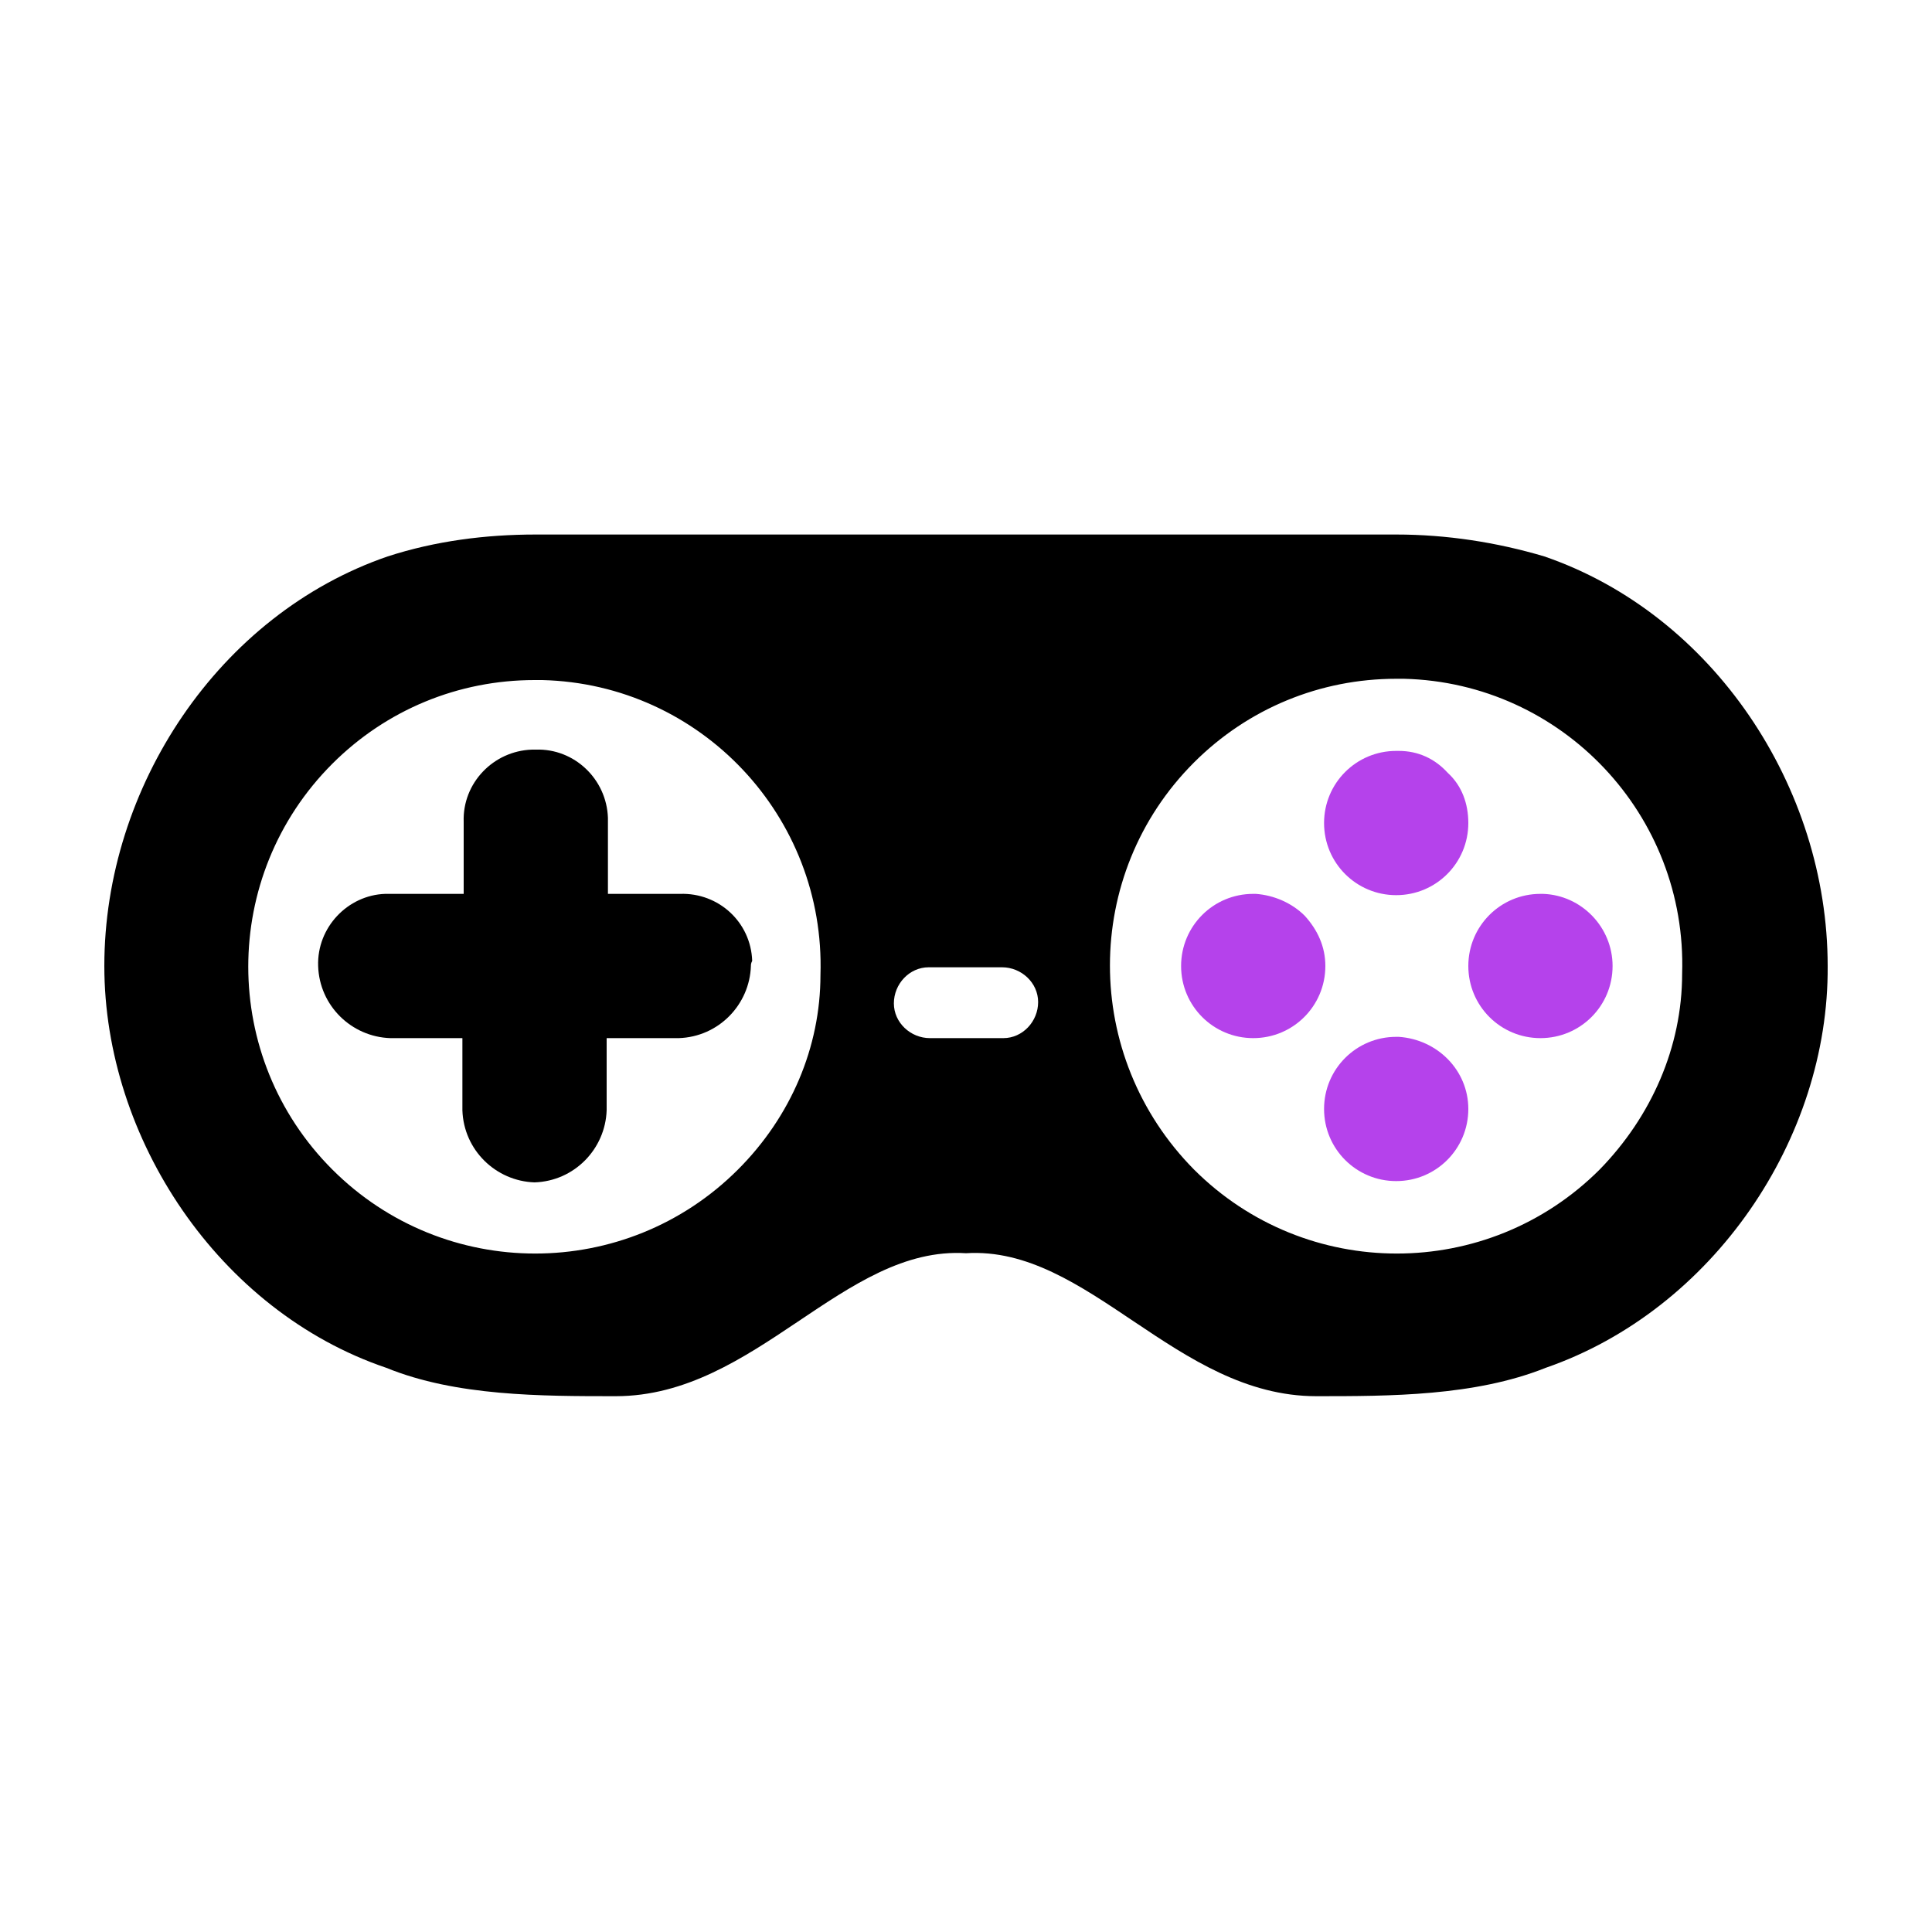
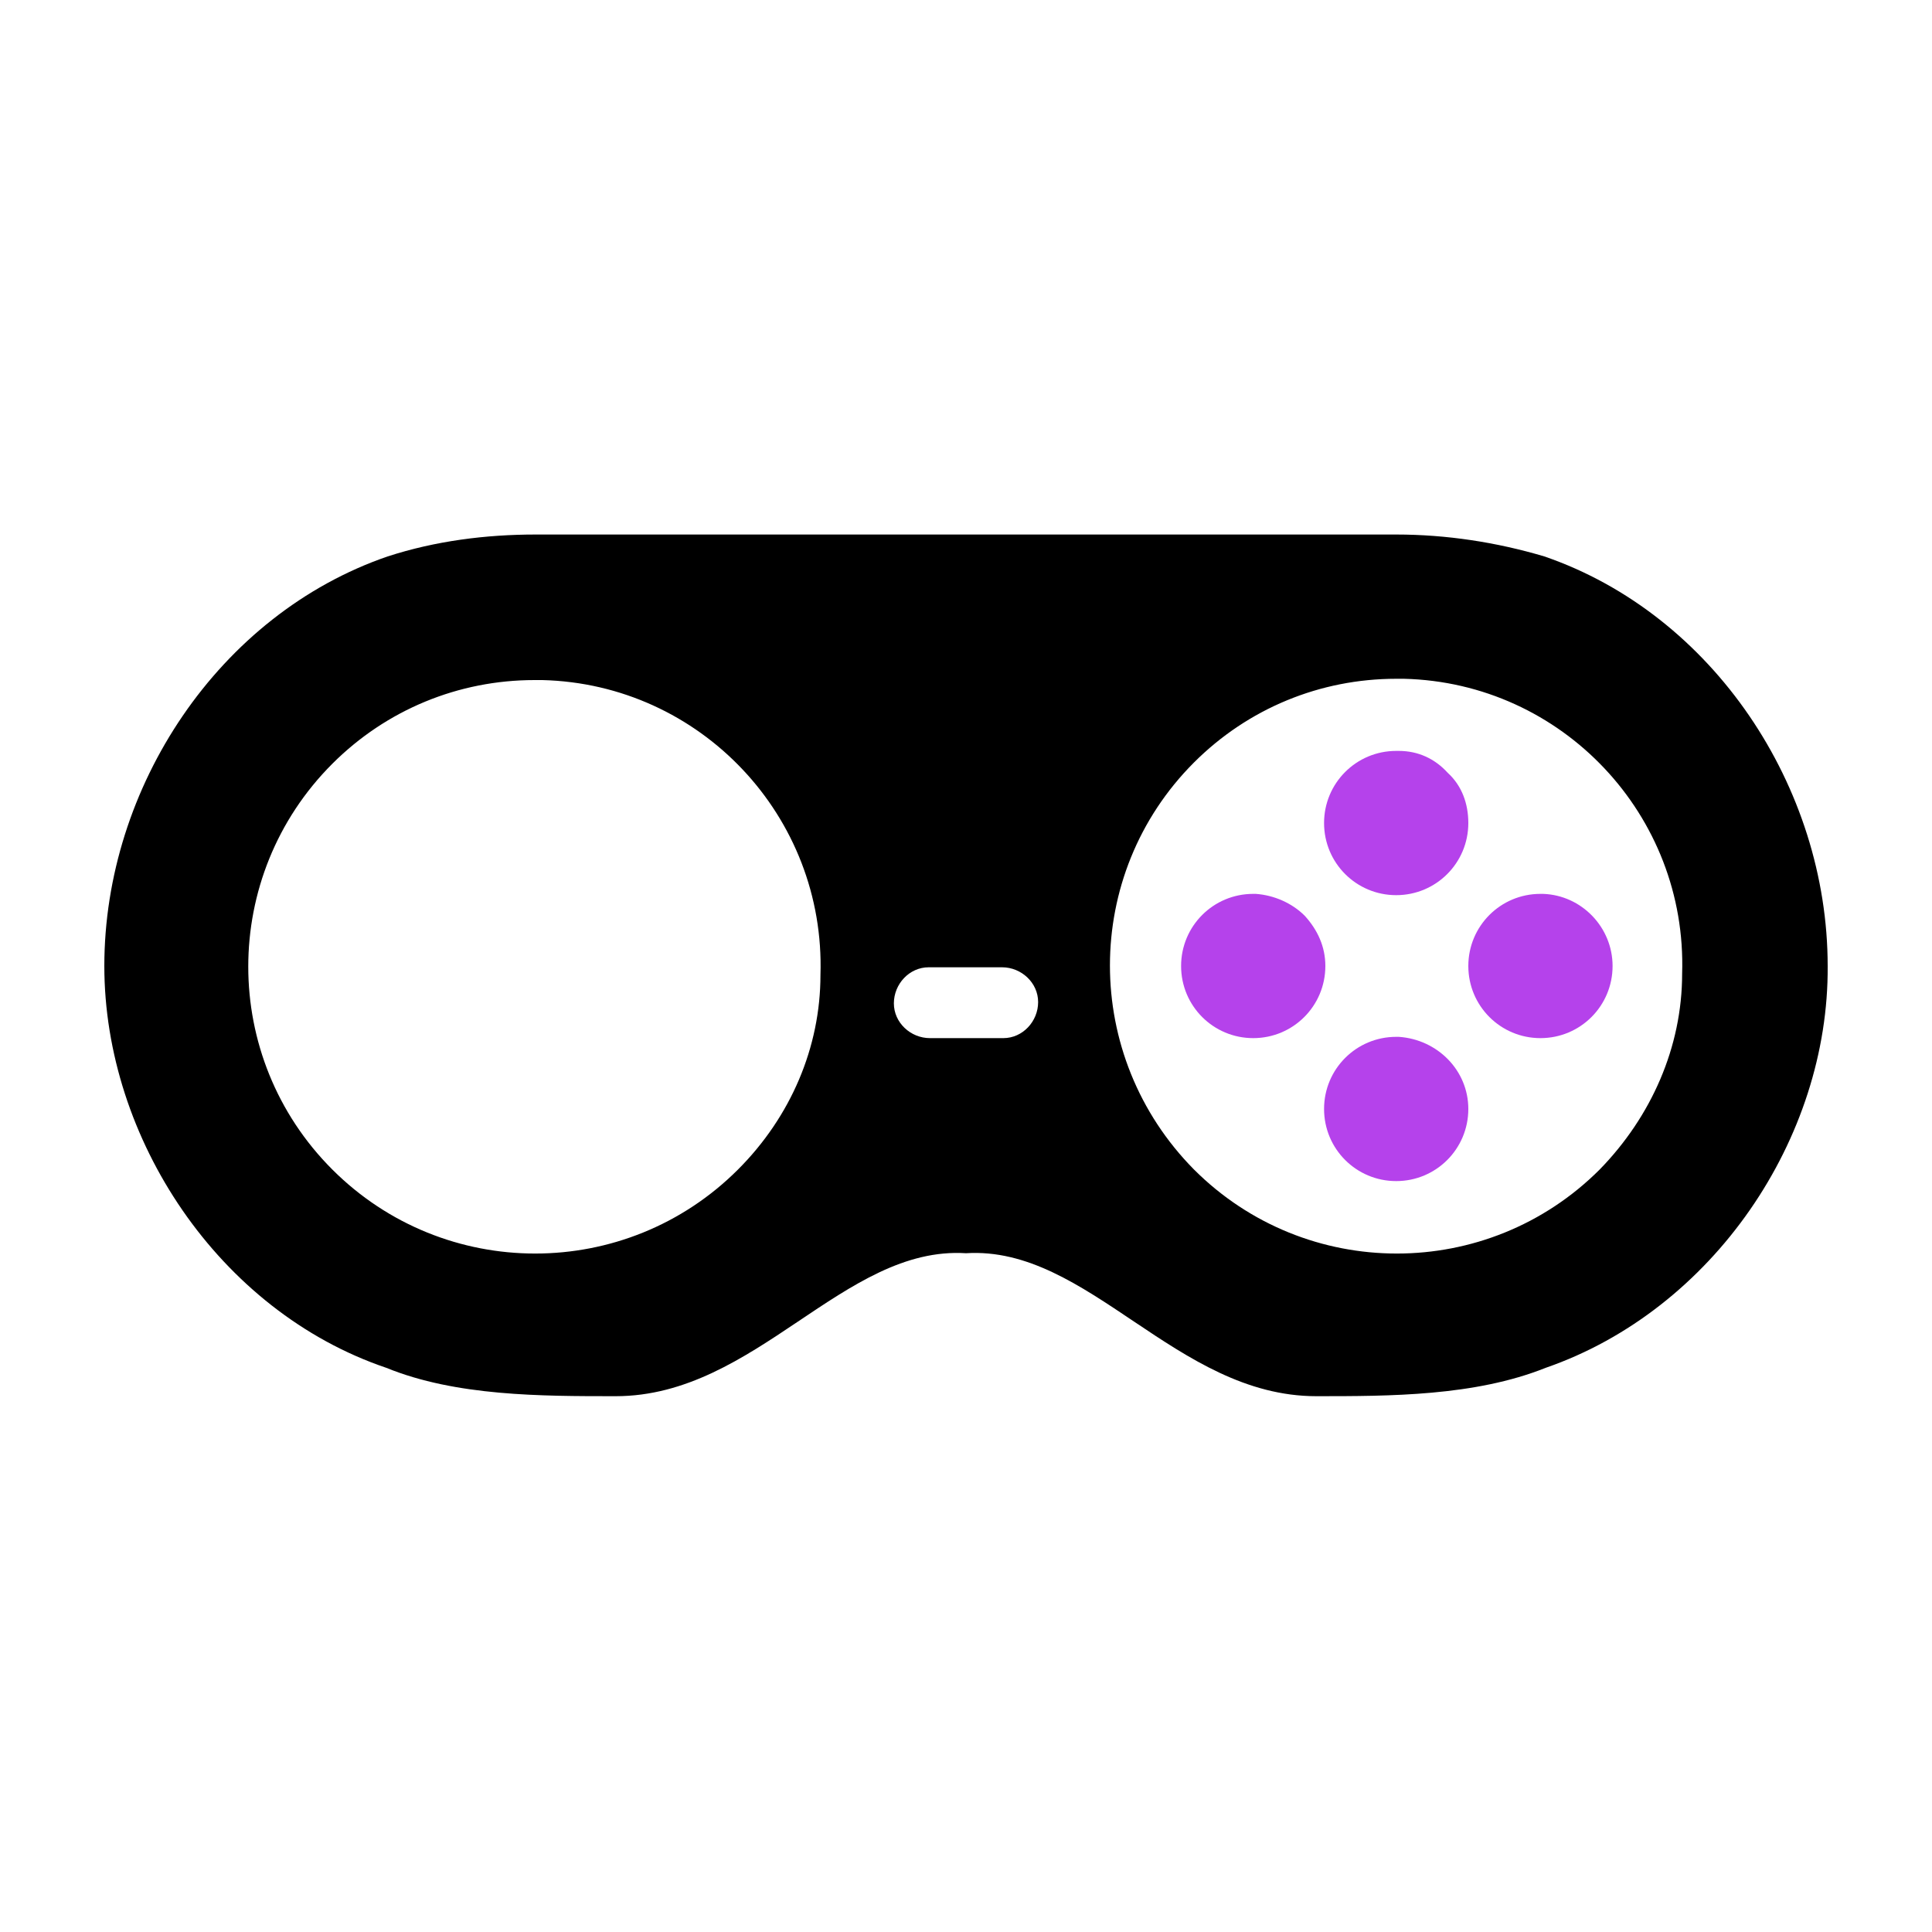
<svg xmlns="http://www.w3.org/2000/svg" version="1.1" id="Layer_1" x="0px" y="0px" viewBox="0 0 150 150" style="enable-background:new 0 0 150 150;" xml:space="preserve">
  <style type="text/css">
	.st0{fill:#B542EB;}
</style>
  <g transform="translate(0 -16)">
    <path d="M119.9,59.2c-3.7-1.1-7.6-1.7-11.5-1.7H41.6c-3.9,0-7.8,0.5-11.5,1.7C17,63.7,8.1,77.1,8.1,91c0,13.4,8.9,26.8,21.9,31.2   c5.4,2.2,12,2.2,17.8,2.2c10.9,0,17.7-11.7,27.2-11.1c9.5-0.6,16.3,11.1,27.2,11.1c5.7,0,12.3,0,17.8-2.2c13-4.5,22-17.8,21.9-31.2   C141.9,77.1,133,63.7,119.9,59.2z M57.3,106.8c-8.7,8.7-22.8,8.7-31.5,0s-8.7-22.8,0-31.5c4.2-4.2,9.8-6.5,15.7-6.5   c0.2,0,0.4,0,0.6,0c12.3,0.3,22,10.6,21.6,22.9C63.7,97.3,61.4,102.7,57.3,106.8z M77.8,96.6h-5.6c-1.5,0-2.8-1.2-2.8-2.7   c0-1.5,1.2-2.8,2.7-2.8c0,0,0.1,0,0.1,0h5.6c1.5,0,2.8,1.2,2.8,2.7c0,1.5-1.2,2.8-2.7,2.8C77.9,96.6,77.8,96.6,77.8,96.6z    M124.2,106.8c-8.7,8.7-22.8,8.7-31.5,0C84,98,84,83.9,92.7,75.2c4.2-4.2,9.8-6.5,15.7-6.5c0.2,0,0.4,0,0.6,0   c12.3,0.3,22,10.6,21.6,22.9C130.6,97.3,128.2,102.7,124.2,106.8z" />
-     <path d="M58.3,91c-0.1,3-2.5,5.5-5.6,5.6h-5.6v5.6c-0.1,3-2.5,5.5-5.6,5.6c-3-0.1-5.5-2.5-5.6-5.6v-5.6h-5.6   c-3-0.1-5.5-2.5-5.6-5.6c-0.1-3,2.3-5.5,5.2-5.6c0.1,0,0.2,0,0.3,0H36v-5.6c-0.1-3,2.3-5.5,5.3-5.6c0.1,0,0.2,0,0.3,0   c3-0.1,5.5,2.3,5.6,5.3c0,0.1,0,0.2,0,0.3v5.6h5.6c3-0.1,5.5,2.2,5.6,5.2C58.3,90.8,58.3,90.9,58.3,91z" />
    <path class="st0" d="M102.9,91c0,3.1-2.5,5.6-5.6,5.6c-3.1,0-5.6-2.5-5.6-5.6c0-3.1,2.5-5.6,5.6-5.6c0,0,0,0,0,0h0.2   c1.4,0.1,2.8,0.7,3.8,1.7C102.3,88.2,102.9,89.5,102.9,91z" />
    <path class="st0" d="M114,102.1c0,3.1-2.5,5.6-5.6,5.6c-3.1,0-5.6-2.5-5.6-5.6c0-3.1,2.5-5.6,5.6-5.6c0,0,0,0,0,0h0.2   C111.6,96.7,114,99.1,114,102.1z" />
    <path class="st0" d="M125.2,91c0,3.1-2.5,5.6-5.6,5.6c-3.1,0-5.6-2.5-5.6-5.6c0-3.1,2.5-5.6,5.6-5.6h0.2   C122.8,85.5,125.2,88,125.2,91z" />
    <path class="st0" d="M114,79.9c0,3.1-2.5,5.6-5.6,5.6s-5.6-2.5-5.6-5.6c0-3.1,2.5-5.6,5.6-5.6h0.2c1.5,0,2.8,0.6,3.8,1.7   C113.5,77,114,78.4,114,79.9z" />
  </g>
</svg>